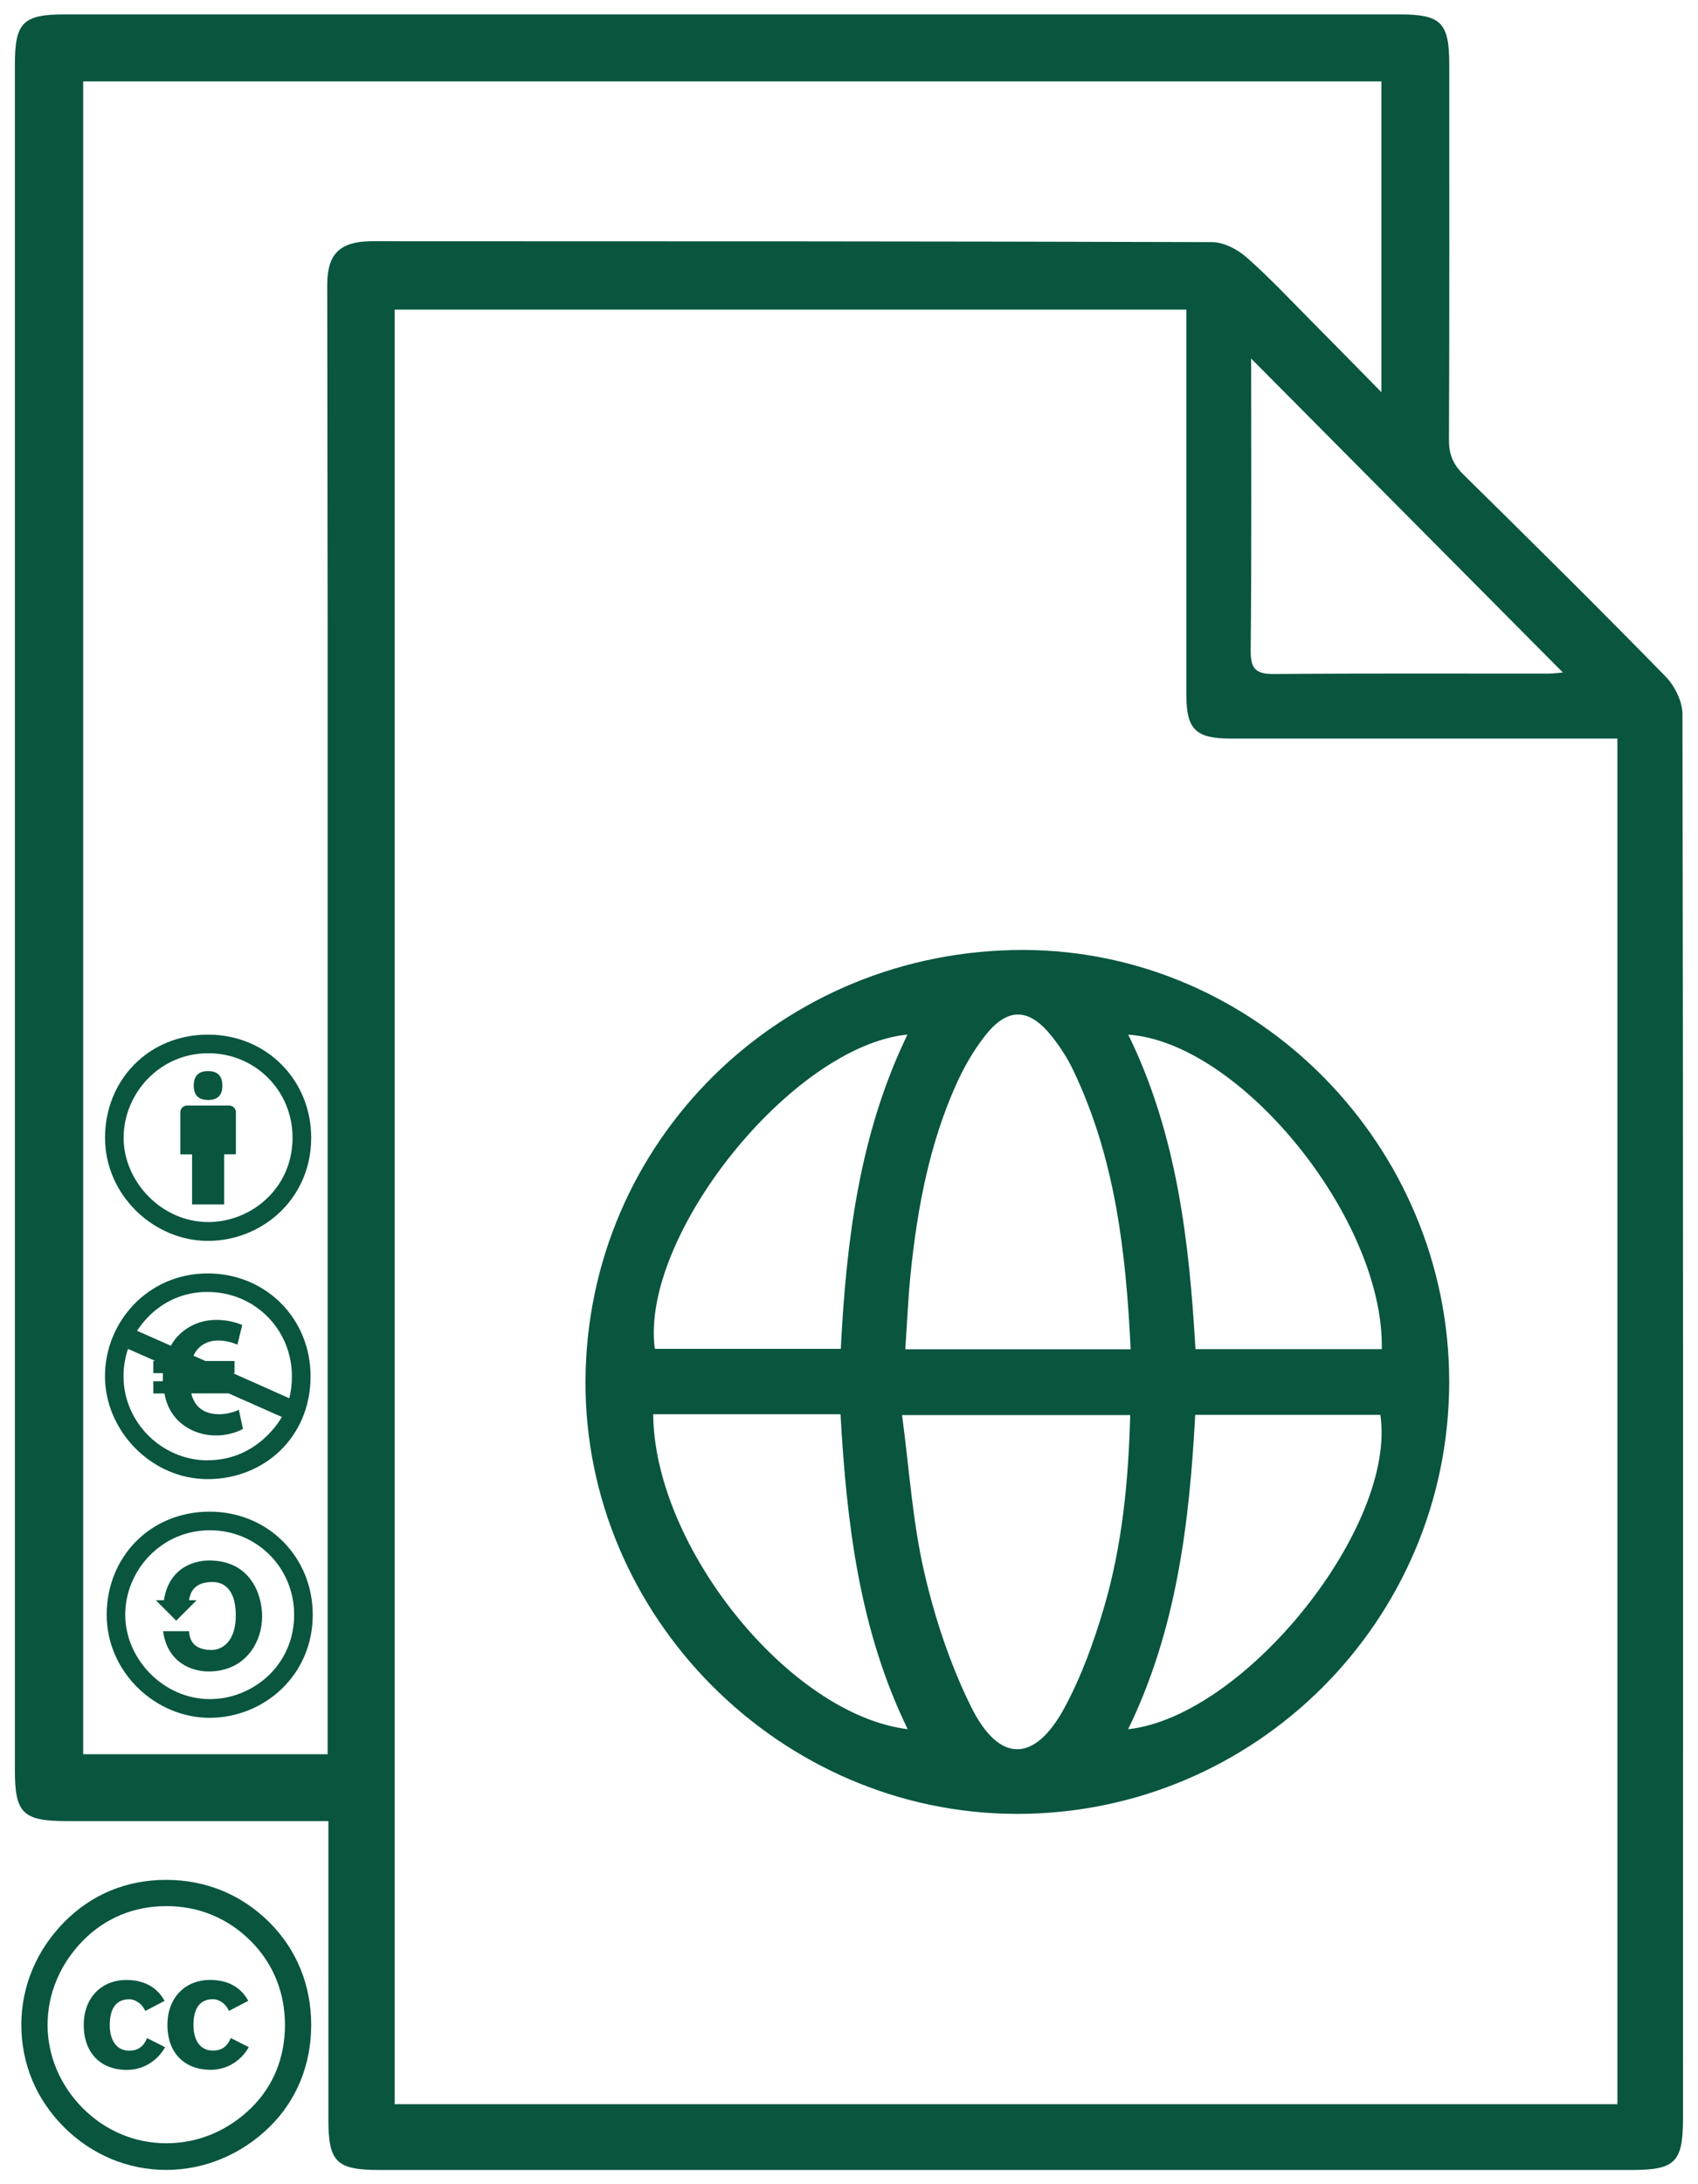
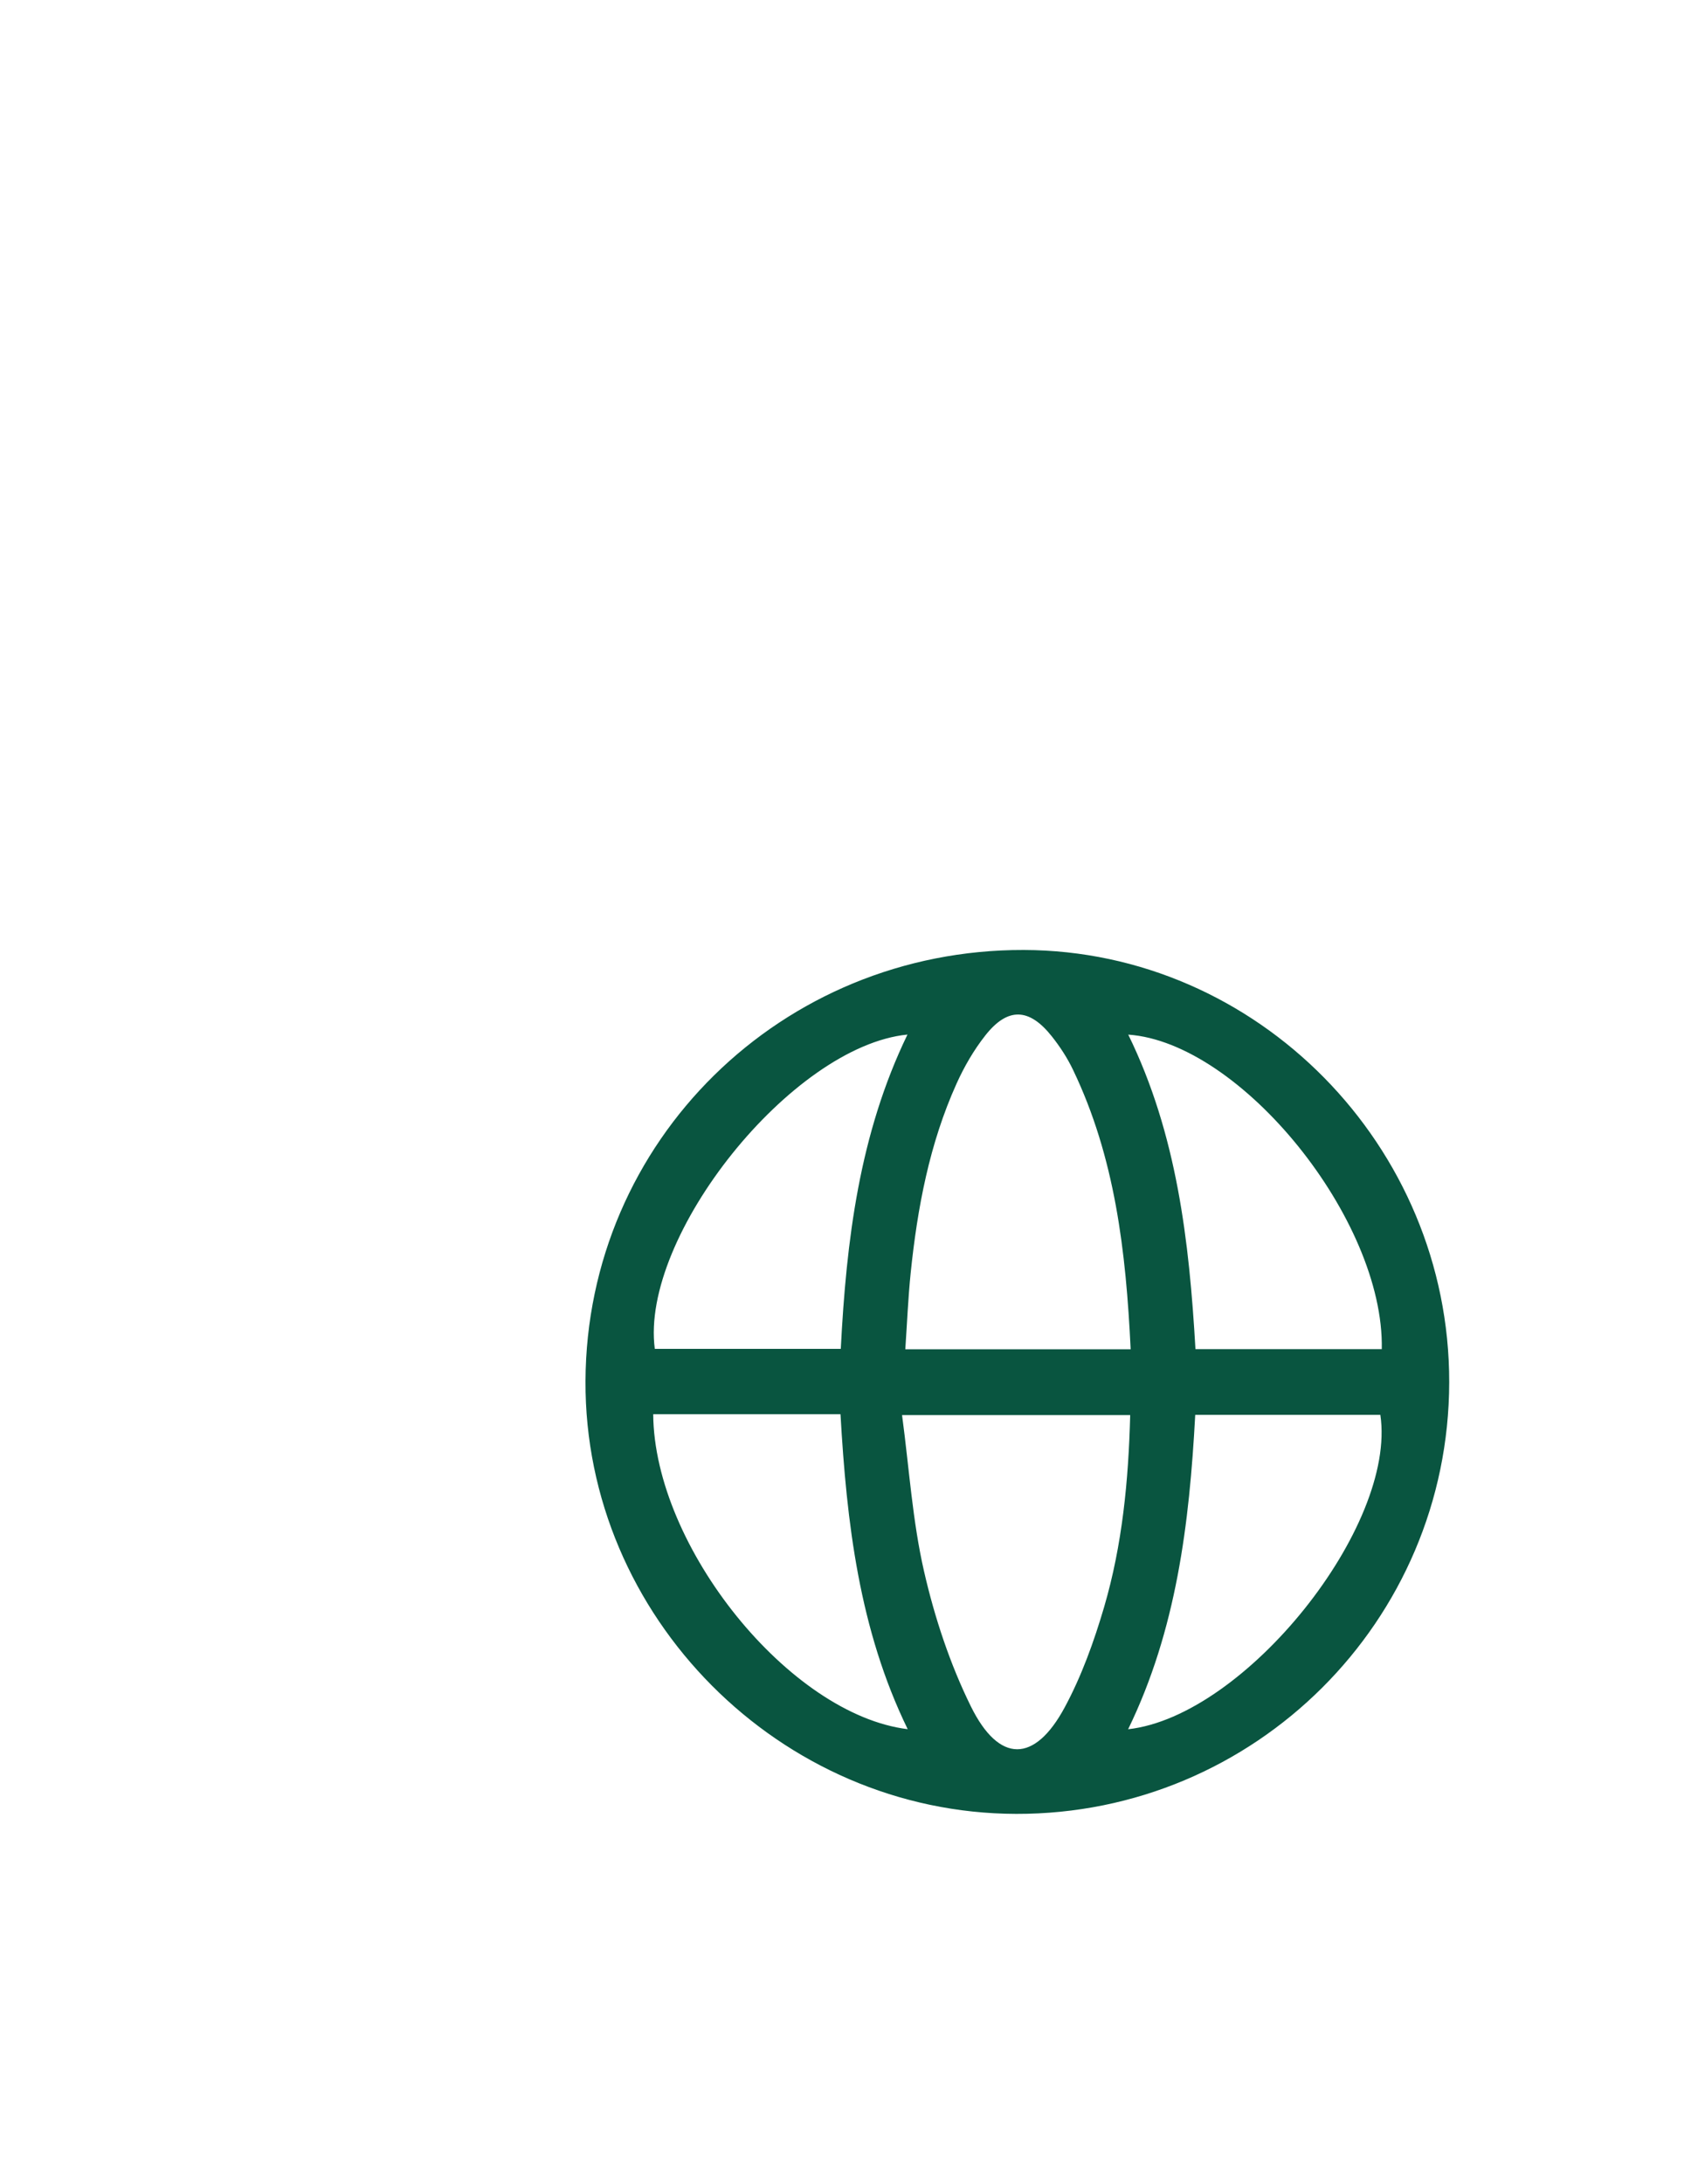
<svg xmlns="http://www.w3.org/2000/svg" id="Capa_1" data-name="Capa 1" viewBox="0 0 297.64 382.68">
  <defs>
    <style>
      .cls-1 {
        fill: #095540;
      }
    </style>
  </defs>
  <path class="cls-1" d="M254.03,242.2c-.07,41.82-34.07,75.69-75.9,75.6-41.37-.09-75.68-34.54-75.5-75.83,.18-42.05,34.35-75.64,76.82-75.53,40.94,.11,74.64,34.34,74.58,75.75Zm-55.84-5.81c-.82-17.15-2.74-33.64-10.12-48.99-.99-2.07-2.28-4.04-3.71-5.84-3.97-5-7.74-5.11-11.65-.14-2.01,2.55-3.69,5.45-5.03,8.42-4.76,10.54-6.87,21.77-8.05,33.2-.45,4.4-.63,8.83-.94,13.36h39.5Zm-.09,11.54h-39.98c1.26,9.4,1.83,18.56,3.86,27.4,1.86,8.1,4.54,16.21,8.21,23.65,4.94,10,11.17,9.94,16.44,.16,2.97-5.51,5.14-11.56,6.91-17.58,3.19-10.88,4.27-22.13,4.57-33.62Zm44.11-11.56c.46-22.64-24.68-53.71-44.44-55.1,8.53,17.43,10.69,36.18,11.78,55.1h32.66Zm-83.14-55.11c-20.28,2.01-46.91,35.34-44.29,55.07h32.6c.98-19.04,3.25-37.65,11.69-55.07Zm-44.57,66.52c.18,23.25,23.91,52.65,44.61,55.18-8.52-17.48-10.7-36.22-11.78-55.18h-32.83Zm83.25,55.19c20.52-2.27,47.13-35.55,44.21-55.08h-32.45c-1.02,19.08-3.3,37.7-11.76,55.08Z" />
-   <path class="cls-1" d="M57.57,319.06c-10.99,0-35.45,0-45.92,0-7.63,0-9.04-1.39-9.04-8.86,0-104.31,0-194.62,0-298.92,0-7.33,1.42-8.76,8.74-8.76,77.99,0,155.97,0,233.96,0,7.31,0,8.73,1.45,8.73,8.79,0,21.93,.04,43.87-.05,65.8-.01,2.53,.74,4.27,2.53,6.03,11.9,11.71,23.76,23.45,35.44,35.39,1.6,1.64,2.95,4.36,2.96,6.59,.14,79.69,.1,166.38,.09,246.07,0,7.6-1.37,9-8.89,9-77.86,0-141.73,0-219.6,0-7.57,0-8.96-1.39-8.96-8.93,0-10.21,0-41.42,0-52.18Zm225.94-189.66h-4.17c-21.2,0-42.4,0-63.59,0-6.18,0-7.8-1.6-7.8-7.73,0-21.08,0-42.15,0-63.23,0-1.41,0-2.83,0-4.19H69.18V368.66h214.33V129.4ZM57.43,307.35c0-1.58,0-2.9,0-4.21,0-69.22,0-124.43,0-193.65,0-19.86-.07-39.72-.07-59.59,0-5.36,2.16-7.52,7.49-7.63,1.71-.04,3.41,0,5.12,0,52.15,.01,90.31,0,142.46,.15,2.04,0,4.46,1.24,6.05,2.64,4.1,3.62,7.86,7.64,11.72,11.53,3.83,3.85,7.62,7.73,11.94,12.12V14.26H14.58V307.35H57.43ZM219.31,62.8c0,17.36,.09,34.29-.08,51.22-.03,3.31,1.05,4.1,4.18,4.07,15.96-.14,31.92-.06,47.88-.07,.99,0,1.98-.15,2.66-.2-18.17-18.29-36.24-36.49-54.65-55.01Z" />
-   <path class="cls-1" d="M36.4,223.11c-10.47,0-18,8.49-18,18.02s8.12,18.02,18,18.02,18.04-7.33,18.04-18.02c0-10.1-7.82-18.02-18.04-18.02Zm.04,32.75c-8.14,0-14.79-6.72-14.79-14.73,0-1.69,.27-3.28,.79-4.8l4.77,2.11h-.34v2.14h1.69c0,.45-.03,.23-.03,1.42h-1.66v2.14h1.96c.83,4.87,4.88,7.36,9.05,7.36,1.93,0,3.68-.57,4.71-1.15l-.73-3.35c-.63,.33-2.05,.78-3.44,.78-2.05,0-4.22-.79-4.89-3.65h6.56l9.32,4.13c-.11,.15-4.08,7.58-12.99,7.58h0Zm-1.21-13.85l-.04-.03,.07,.03h-.03Zm5.61-1.42h.27v-2.14h-5.11l-2.08-.92c.18-.4,.39-.76,.64-1.04,.94-1.15,2.26-1.63,3.71-1.63,1.33,0,2.57,.39,3.35,.73l.84-3.44c-1.09-.48-2.69-.9-4.53-.9-2.83,0-5.25,1.15-6.97,3.07-.39,.44-.71,.94-1.01,1.46l-5.93-2.62c4.69-7.03,11.46-6.8,12.4-6.8,8.21,0,14.75,6.55,14.75,14.78,0,1.36-.15,2.64-.46,3.84l-9.89-4.4h0Z" />
-   <path class="cls-1" d="M41.35,194.85v7.39h-2.06v8.78h-5.62v-8.77h-2.06v-7.39c0-.32,.12-.6,.34-.82,.23-.23,.5-.34,.82-.34h7.42c.3,0,.57,.12,.81,.34,.23,.23,.35,.5,.35,.82Zm-7.39-4.64c0-1.7,.84-2.55,2.51-2.55s2.51,.85,2.51,2.55-.84,2.51-2.51,2.51-2.51-.84-2.51-2.51Zm2.49-8.94c10.33,0,18.1,8.02,18.1,18.07,0,10.72-8.63,18.07-18.1,18.07s-18.04-7.98-18.04-18.07,7.63-18.07,18.04-18.07Zm.06,3.26c-8.61,0-14.84,7.13-14.84,14.81s6.64,14.77,14.84,14.77c7.52,0,14.77-5.91,14.77-14.77,0-8.29-6.57-14.81-14.77-14.81h0Z" />
-   <path id="Creative_Commons" data-name="Creative Commons" class="cls-1" d="M29.35,354.77c0-4.95,3.3-7.88,7.44-7.88,2.85,0,5.3,1.04,6.73,3.66l-3.38,1.77c-.79-1.69-2.14-2.05-2.82-2.05-2.51,0-3.41,1.94-3.41,4.5s1.07,4.5,3.41,4.5c1.35,0,2.42-.51,3.13-2.2l3.16,1.6c-1.35,2.39-3.8,3.97-6.68,3.97-4.48,0-7.58-2.84-7.58-7.88Zm-7.09,7.88c2.87,0,5.33-1.58,6.68-3.97l-3.16-1.6c-.71,1.69-1.78,2.2-3.13,2.2-2.34,0-3.41-1.94-3.41-4.5s.9-4.5,3.41-4.5c.68,0,2.03,.37,2.82,2.05l3.38-1.77c-1.44-2.62-3.89-3.66-6.73-3.66-4.14,0-7.44,2.93-7.44,7.88,0,5.04,3.1,7.88,7.58,7.88Zm-11.06,10.01c-4.88-4.87-7.46-11.14-7.46-17.89s2.65-13.08,7.53-18.03c4.74-4.8,10.87-7.38,17.84-7.38s13.24,2.58,18.12,7.45c4.81,4.8,7.32,11.07,7.32,17.96s-2.51,13.15-7.25,17.82c-5.02,4.94-11.5,7.59-18.19,7.59-6.69,0-13.03-2.65-17.91-7.51Zm-2.86-17.89c0,5.43,2.23,10.65,6.2,14.62,3.97,3.97,9.13,6.12,14.64,6.12s10.73-2.16,14.85-6.19c3.9-3.83,5.92-8.84,5.92-14.55s-2.09-10.79-5.99-14.69c-3.97-3.97-9.06-6.12-14.78-6.12s-10.73,2.09-14.64,6.05c-3.97,4.04-6.2,9.26-6.2,14.75Z" />
-   <path class="cls-1" d="M36.73,264.85c10.33,0,18.09,8.02,18.09,18.06,0,10.71-8.63,18.06-18.09,18.06s-18.03-7.97-18.03-18.06,7.63-18.06,18.03-18.06Zm.06,3.26c-8.61,0-14.84,7.13-14.84,14.81s6.64,14.77,14.84,14.77c7.52,0,14.77-5.91,14.77-14.77,0-8.29-6.57-14.81-14.77-14.81h0Zm-8.06,12.26c.95-6.11,5.86-6.97,7.93-6.97,7.27,0,9.29,6.01,9.29,9.77,0,4.63-2.99,9.68-9.39,9.68-2.83,0-7.22-1.46-7.97-7.06h4.55c.11,2.19,1.43,3.29,3.97,3.29,1.7,0,4.22-1.33,4.22-6.03,0-6.01-3.58-5.87-4.13-5.87-2.41,0-3.77,1.06-4.06,3.19h1.33l-3.58,3.58-3.57-3.58h1.41Z" />
</svg>